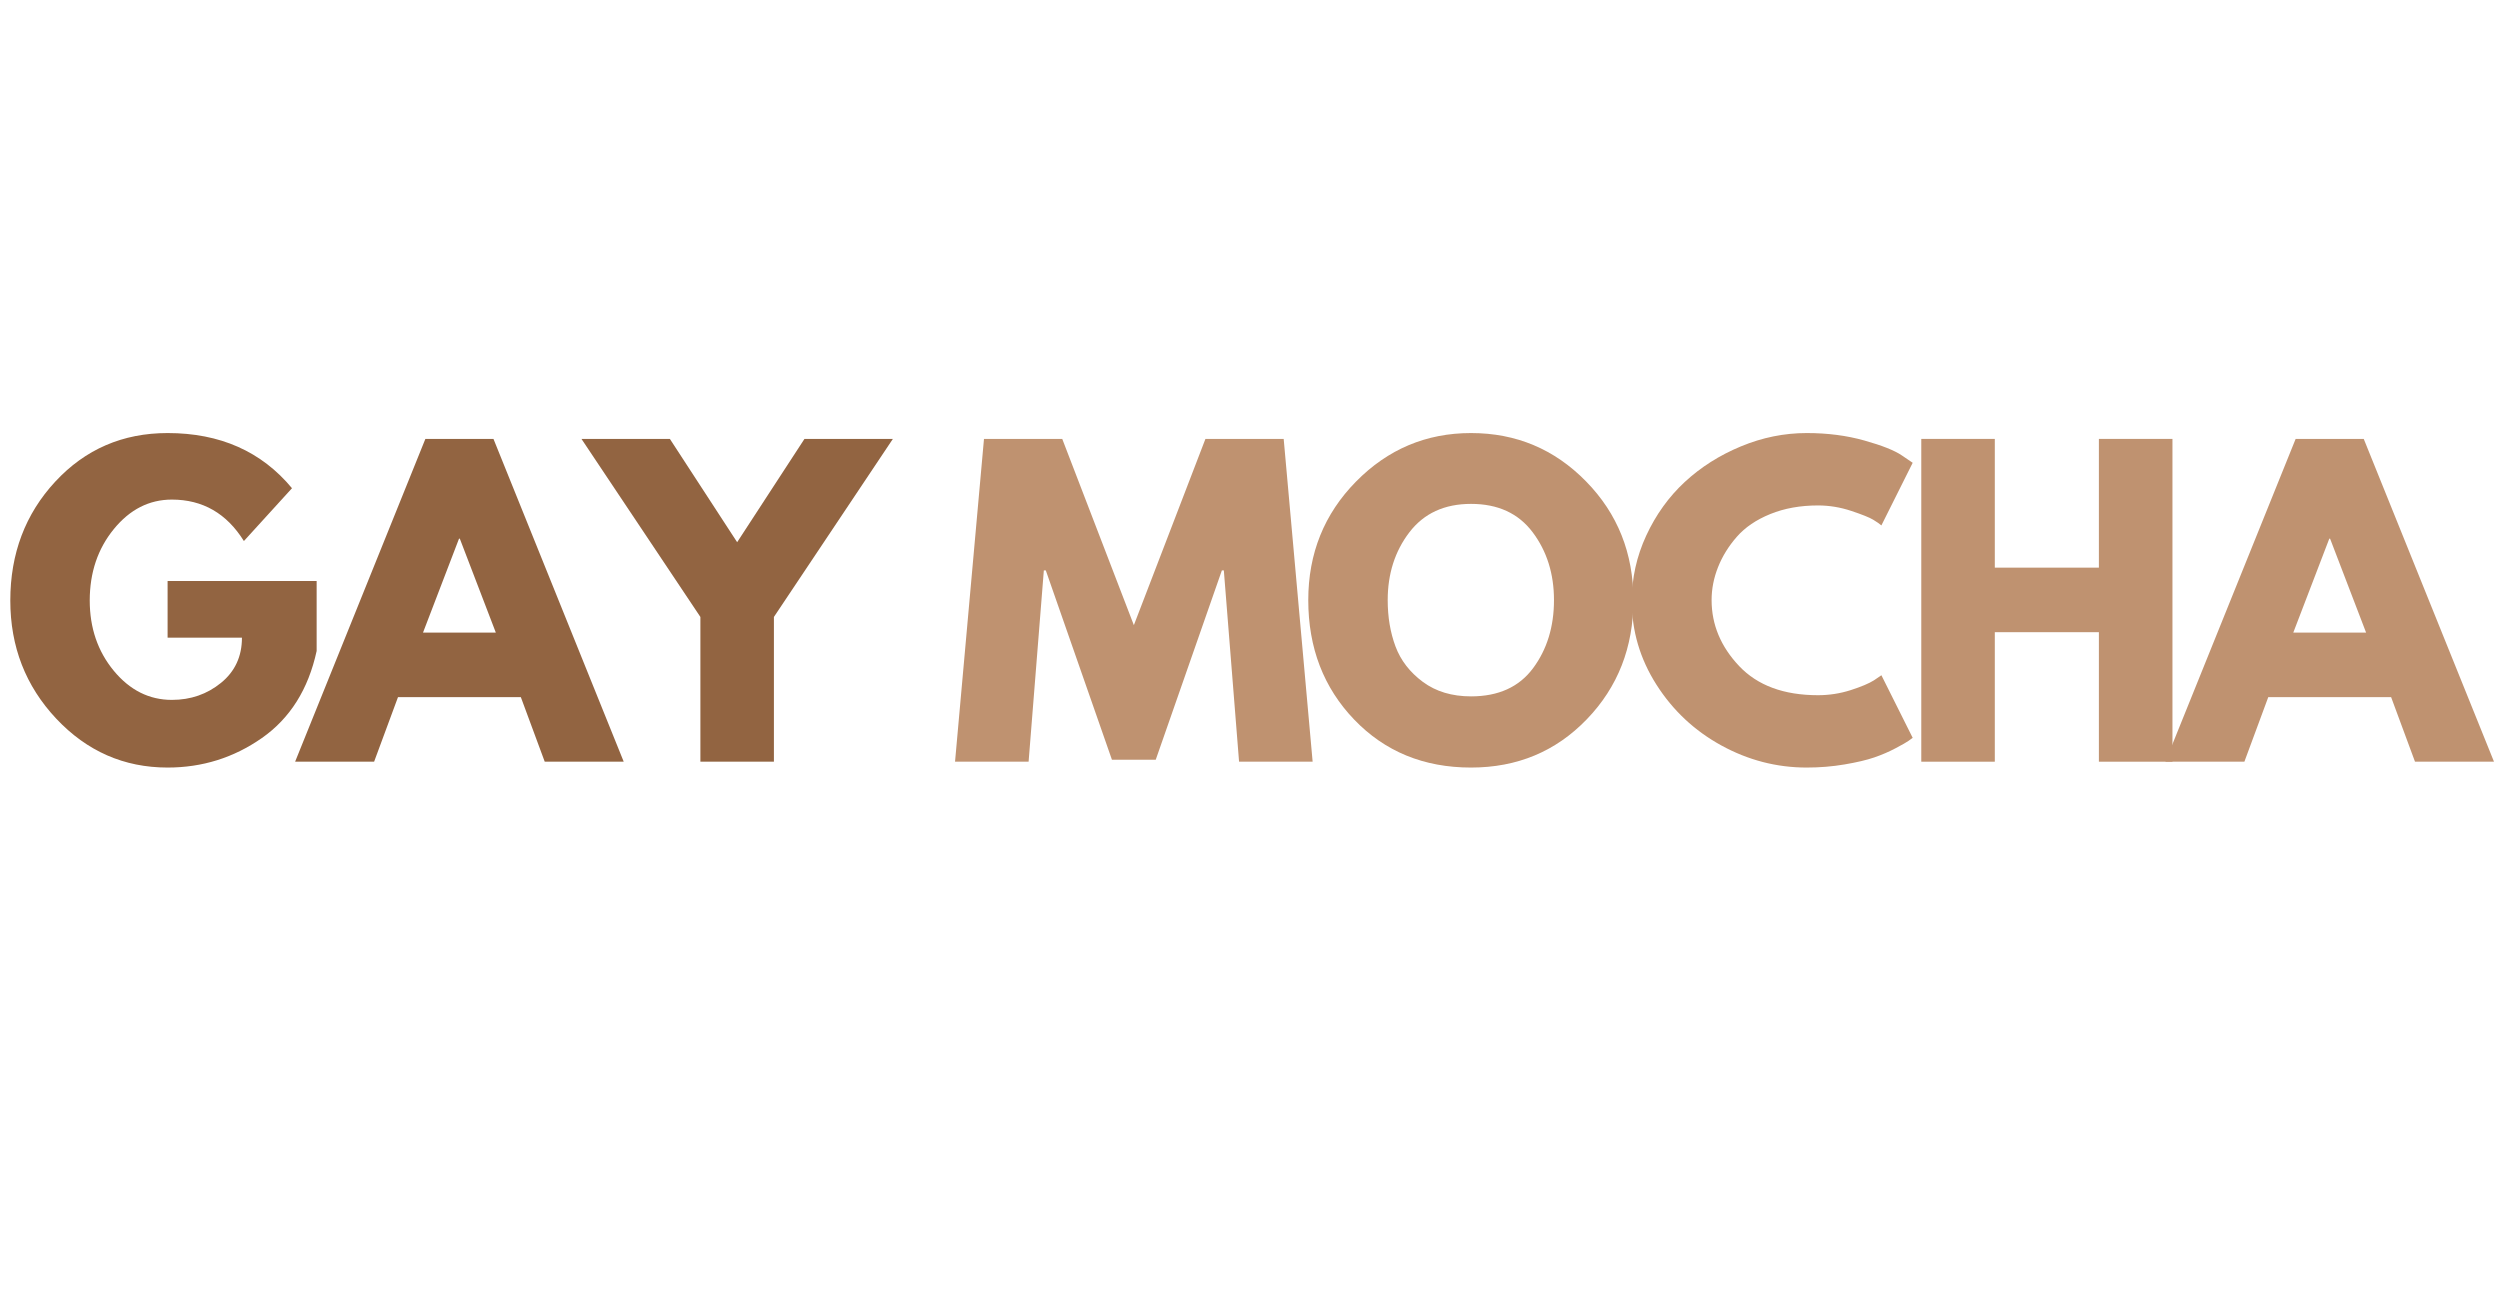
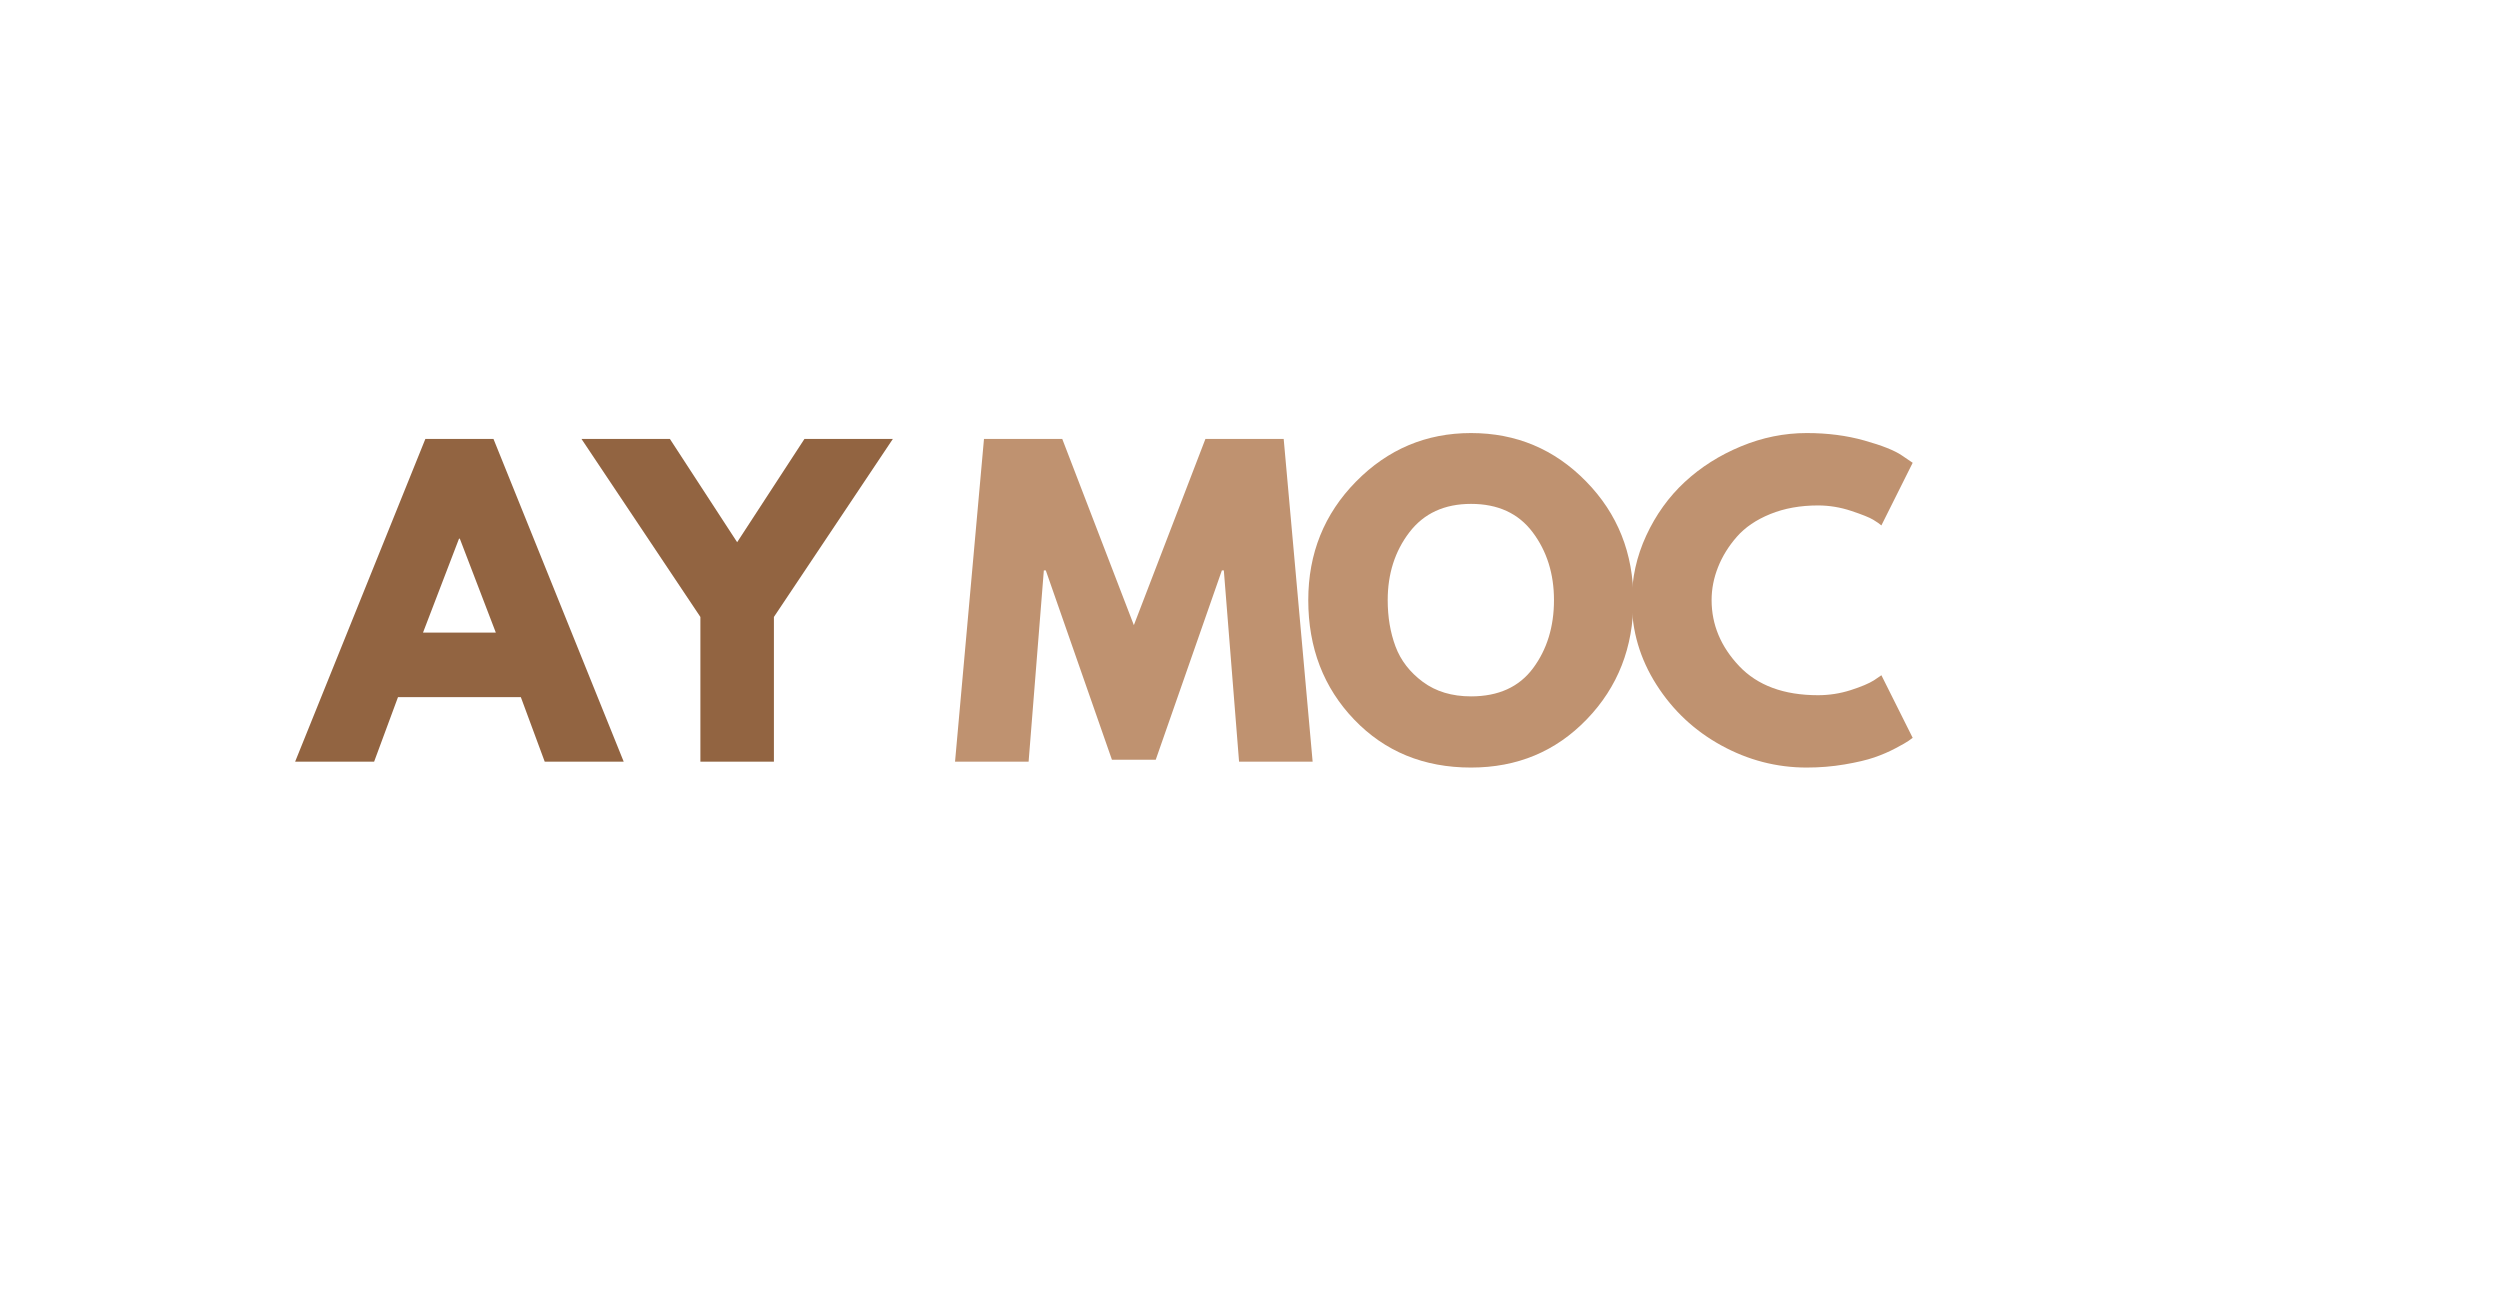
<svg xmlns="http://www.w3.org/2000/svg" width="1200" zoomAndPan="magnify" viewBox="0 0 900 472.5" height="630" preserveAspectRatio="xMidYMid meet" version="1.0">
  <defs>
    <g />
  </defs>
  <g fill="#926441" fill-opacity="1">
    <g transform="translate(0.476, 274.211)">
      <g>
-         <path d="M 113.516 -65.062 L 113.516 -39.859 C 110.516 -26.055 103.941 -15.609 93.797 -8.516 C 83.66 -1.43 72.348 2.109 59.859 2.109 C 44.18 2.109 30.82 -3.754 19.781 -15.484 C 8.75 -27.223 3.234 -41.406 3.234 -58.031 C 3.234 -74.926 8.633 -89.195 19.438 -100.844 C 30.238 -112.488 43.711 -118.312 59.859 -118.312 C 78.734 -118.312 93.66 -111.691 104.641 -98.453 L 87.328 -79.438 C 81.129 -89.383 72.488 -94.359 61.406 -94.359 C 53.238 -94.359 46.266 -90.812 40.484 -83.719 C 34.711 -76.633 31.828 -68.07 31.828 -58.031 C 31.828 -48.164 34.711 -39.734 40.484 -32.734 C 46.266 -25.742 53.238 -22.25 61.406 -22.25 C 68.164 -22.25 74.055 -24.289 79.078 -28.375 C 84.109 -32.457 86.625 -37.879 86.625 -44.641 L 59.859 -44.641 L 59.859 -65.062 Z M 113.516 -65.062 " />
-       </g>
+         </g>
    </g>
  </g>
  <g fill="#926441" fill-opacity="1">
    <g transform="translate(110.18, 274.211)">
      <g>
        <path d="M 67.469 -116.203 L 114.359 0 L 85.922 0 L 77.328 -23.234 L 33.094 -23.234 L 24.5 0 L -3.938 0 L 42.953 -116.203 Z M 68.312 -46.484 L 55.359 -80.281 L 55.062 -80.281 L 42.109 -46.484 Z M 68.312 -46.484 " />
      </g>
    </g>
  </g>
  <g fill="#926441" fill-opacity="1">
    <g transform="translate(213.546, 274.211)">
      <g>
        <path d="M -4.219 -116.203 L 27.609 -116.203 L 51.828 -79.016 L 76.062 -116.203 L 107.891 -116.203 L 65.062 -52.109 L 65.062 0 L 38.594 0 L 38.594 -52.109 Z M -4.219 -116.203 " />
      </g>
    </g>
  </g>
  <g fill="#000000" fill-opacity="1">
    <g transform="translate(310.156, 274.211)">
      <g />
    </g>
  </g>
  <g fill="#bf9270" fill-opacity="1">
    <g transform="translate(341.564, 274.211)">
      <g>
        <path d="M 104.5 0 L 99.016 -68.875 L 98.312 -68.875 L 74.5 -0.703 L 58.734 -0.703 L 34.922 -68.875 L 34.219 -68.875 L 28.734 0 L 2.25 0 L 12.672 -116.203 L 40.844 -116.203 L 66.625 -49.156 L 92.391 -116.203 L 120.562 -116.203 L 130.984 0 Z M 104.5 0 " />
      </g>
    </g>
  </g>
  <g fill="#bf9270" fill-opacity="1">
    <g transform="translate(467.745, 274.211)">
      <g>
        <path d="M 3.234 -58.172 C 3.234 -74.973 8.961 -89.195 20.422 -100.844 C 31.879 -112.488 45.68 -118.312 61.828 -118.312 C 78.078 -118.312 91.879 -112.508 103.234 -100.906 C 114.598 -89.312 120.281 -75.066 120.281 -58.172 C 120.281 -41.172 114.691 -26.875 103.516 -15.281 C 92.348 -3.688 78.453 2.109 61.828 2.109 C 44.836 2.109 30.82 -3.641 19.781 -15.141 C 8.75 -26.641 3.234 -40.984 3.234 -58.172 Z M 31.828 -58.172 C 31.828 -52.066 32.766 -46.5 34.641 -41.469 C 36.523 -36.445 39.812 -32.195 44.5 -28.719 C 49.195 -25.25 54.973 -23.516 61.828 -23.516 C 71.691 -23.516 79.133 -26.895 84.156 -33.656 C 89.176 -40.414 91.688 -48.586 91.688 -58.172 C 91.688 -67.648 89.129 -75.789 84.016 -82.594 C 78.898 -89.406 71.504 -92.812 61.828 -92.812 C 52.254 -92.812 44.859 -89.406 39.641 -82.594 C 34.43 -75.789 31.828 -67.648 31.828 -58.172 Z M 31.828 -58.172 " />
      </g>
    </g>
  </g>
  <g fill="#bf9270" fill-opacity="1">
    <g transform="translate(584.208, 274.211)">
      <g>
        <path d="M 70.281 -23.938 C 74.32 -23.938 78.242 -24.547 82.047 -25.766 C 85.848 -26.992 88.641 -28.172 90.422 -29.297 L 93.094 -31.125 L 104.359 -8.594 C 103.984 -8.312 103.469 -7.938 102.812 -7.469 C 102.156 -7 100.629 -6.129 98.234 -4.859 C 95.836 -3.586 93.281 -2.484 90.562 -1.547 C 87.844 -0.609 84.273 0.234 79.859 0.984 C 75.441 1.734 70.891 2.109 66.203 2.109 C 55.398 2.109 45.16 -0.539 35.484 -5.844 C 25.816 -11.145 18.023 -18.441 12.109 -27.734 C 6.191 -37.035 3.234 -47.086 3.234 -57.891 C 3.234 -66.055 4.969 -73.895 8.438 -81.406 C 11.914 -88.914 16.539 -95.348 22.312 -100.703 C 28.094 -106.055 34.832 -110.328 42.531 -113.516 C 50.227 -116.711 58.117 -118.312 66.203 -118.312 C 73.711 -118.312 80.633 -117.414 86.969 -115.625 C 93.312 -113.844 97.797 -112.062 100.422 -110.281 L 104.359 -107.609 L 93.094 -85.062 C 92.438 -85.633 91.453 -86.316 90.141 -87.109 C 88.828 -87.91 86.195 -88.969 82.25 -90.281 C 78.312 -91.594 74.32 -92.25 70.281 -92.25 C 63.895 -92.25 58.164 -91.219 53.094 -89.156 C 48.031 -87.094 44.02 -84.367 41.062 -80.984 C 38.102 -77.609 35.848 -73.969 34.297 -70.062 C 32.742 -66.164 31.969 -62.203 31.969 -58.172 C 31.969 -49.336 35.273 -41.422 41.891 -34.422 C 48.516 -27.43 57.977 -23.938 70.281 -23.938 Z M 70.281 -23.938 " />
      </g>
    </g>
  </g>
  <g fill="#bf9270" fill-opacity="1">
    <g transform="translate(683.209, 274.211)">
      <g>
-         <path d="M 34.922 -46.625 L 34.922 0 L 8.453 0 L 8.453 -116.203 L 34.922 -116.203 L 34.922 -69.859 L 72.391 -69.859 L 72.391 -116.203 L 98.875 -116.203 L 98.875 0 L 72.391 0 L 72.391 -46.625 Z M 34.922 -46.625 " />
-       </g>
+         </g>
    </g>
  </g>
  <g fill="#bf9270" fill-opacity="1">
    <g transform="translate(783.478, 274.211)">
      <g>
-         <path d="M 67.469 -116.203 L 114.359 0 L 85.922 0 L 77.328 -23.234 L 33.094 -23.234 L 24.5 0 L -3.938 0 L 42.953 -116.203 Z M 68.312 -46.484 L 55.359 -80.281 L 55.062 -80.281 L 42.109 -46.484 Z M 68.312 -46.484 " />
-       </g>
+         </g>
    </g>
  </g>
</svg>